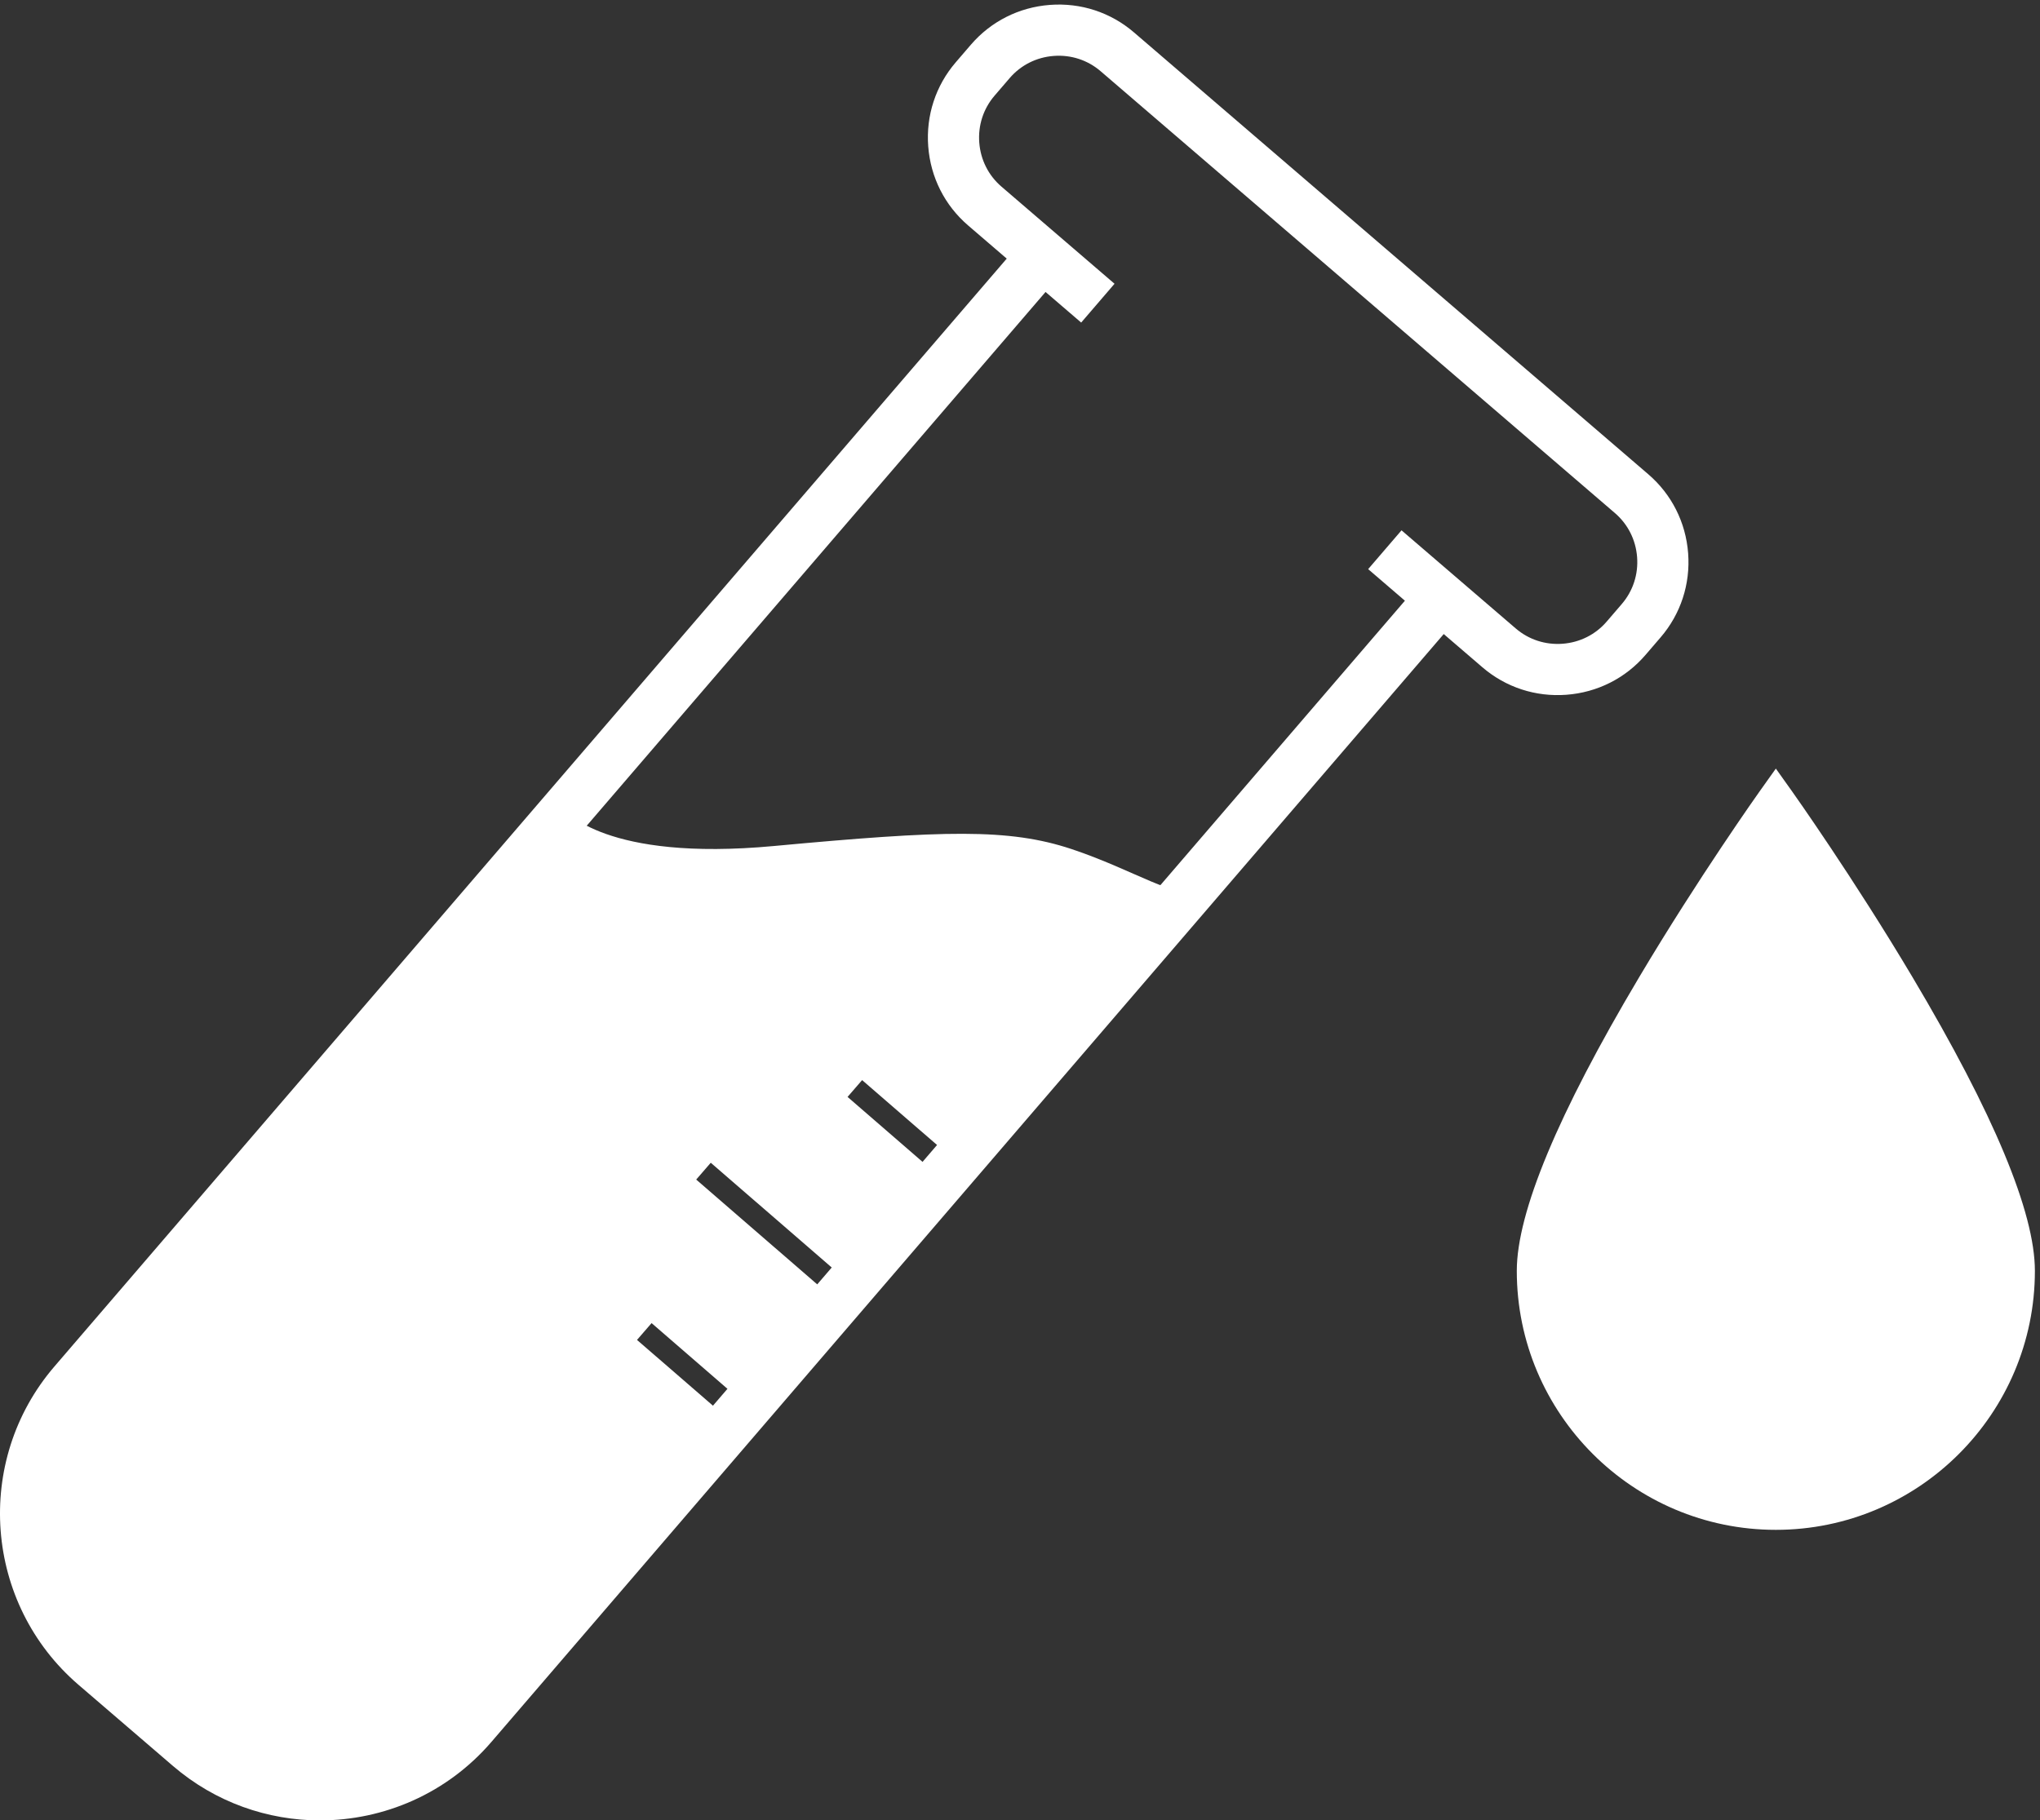
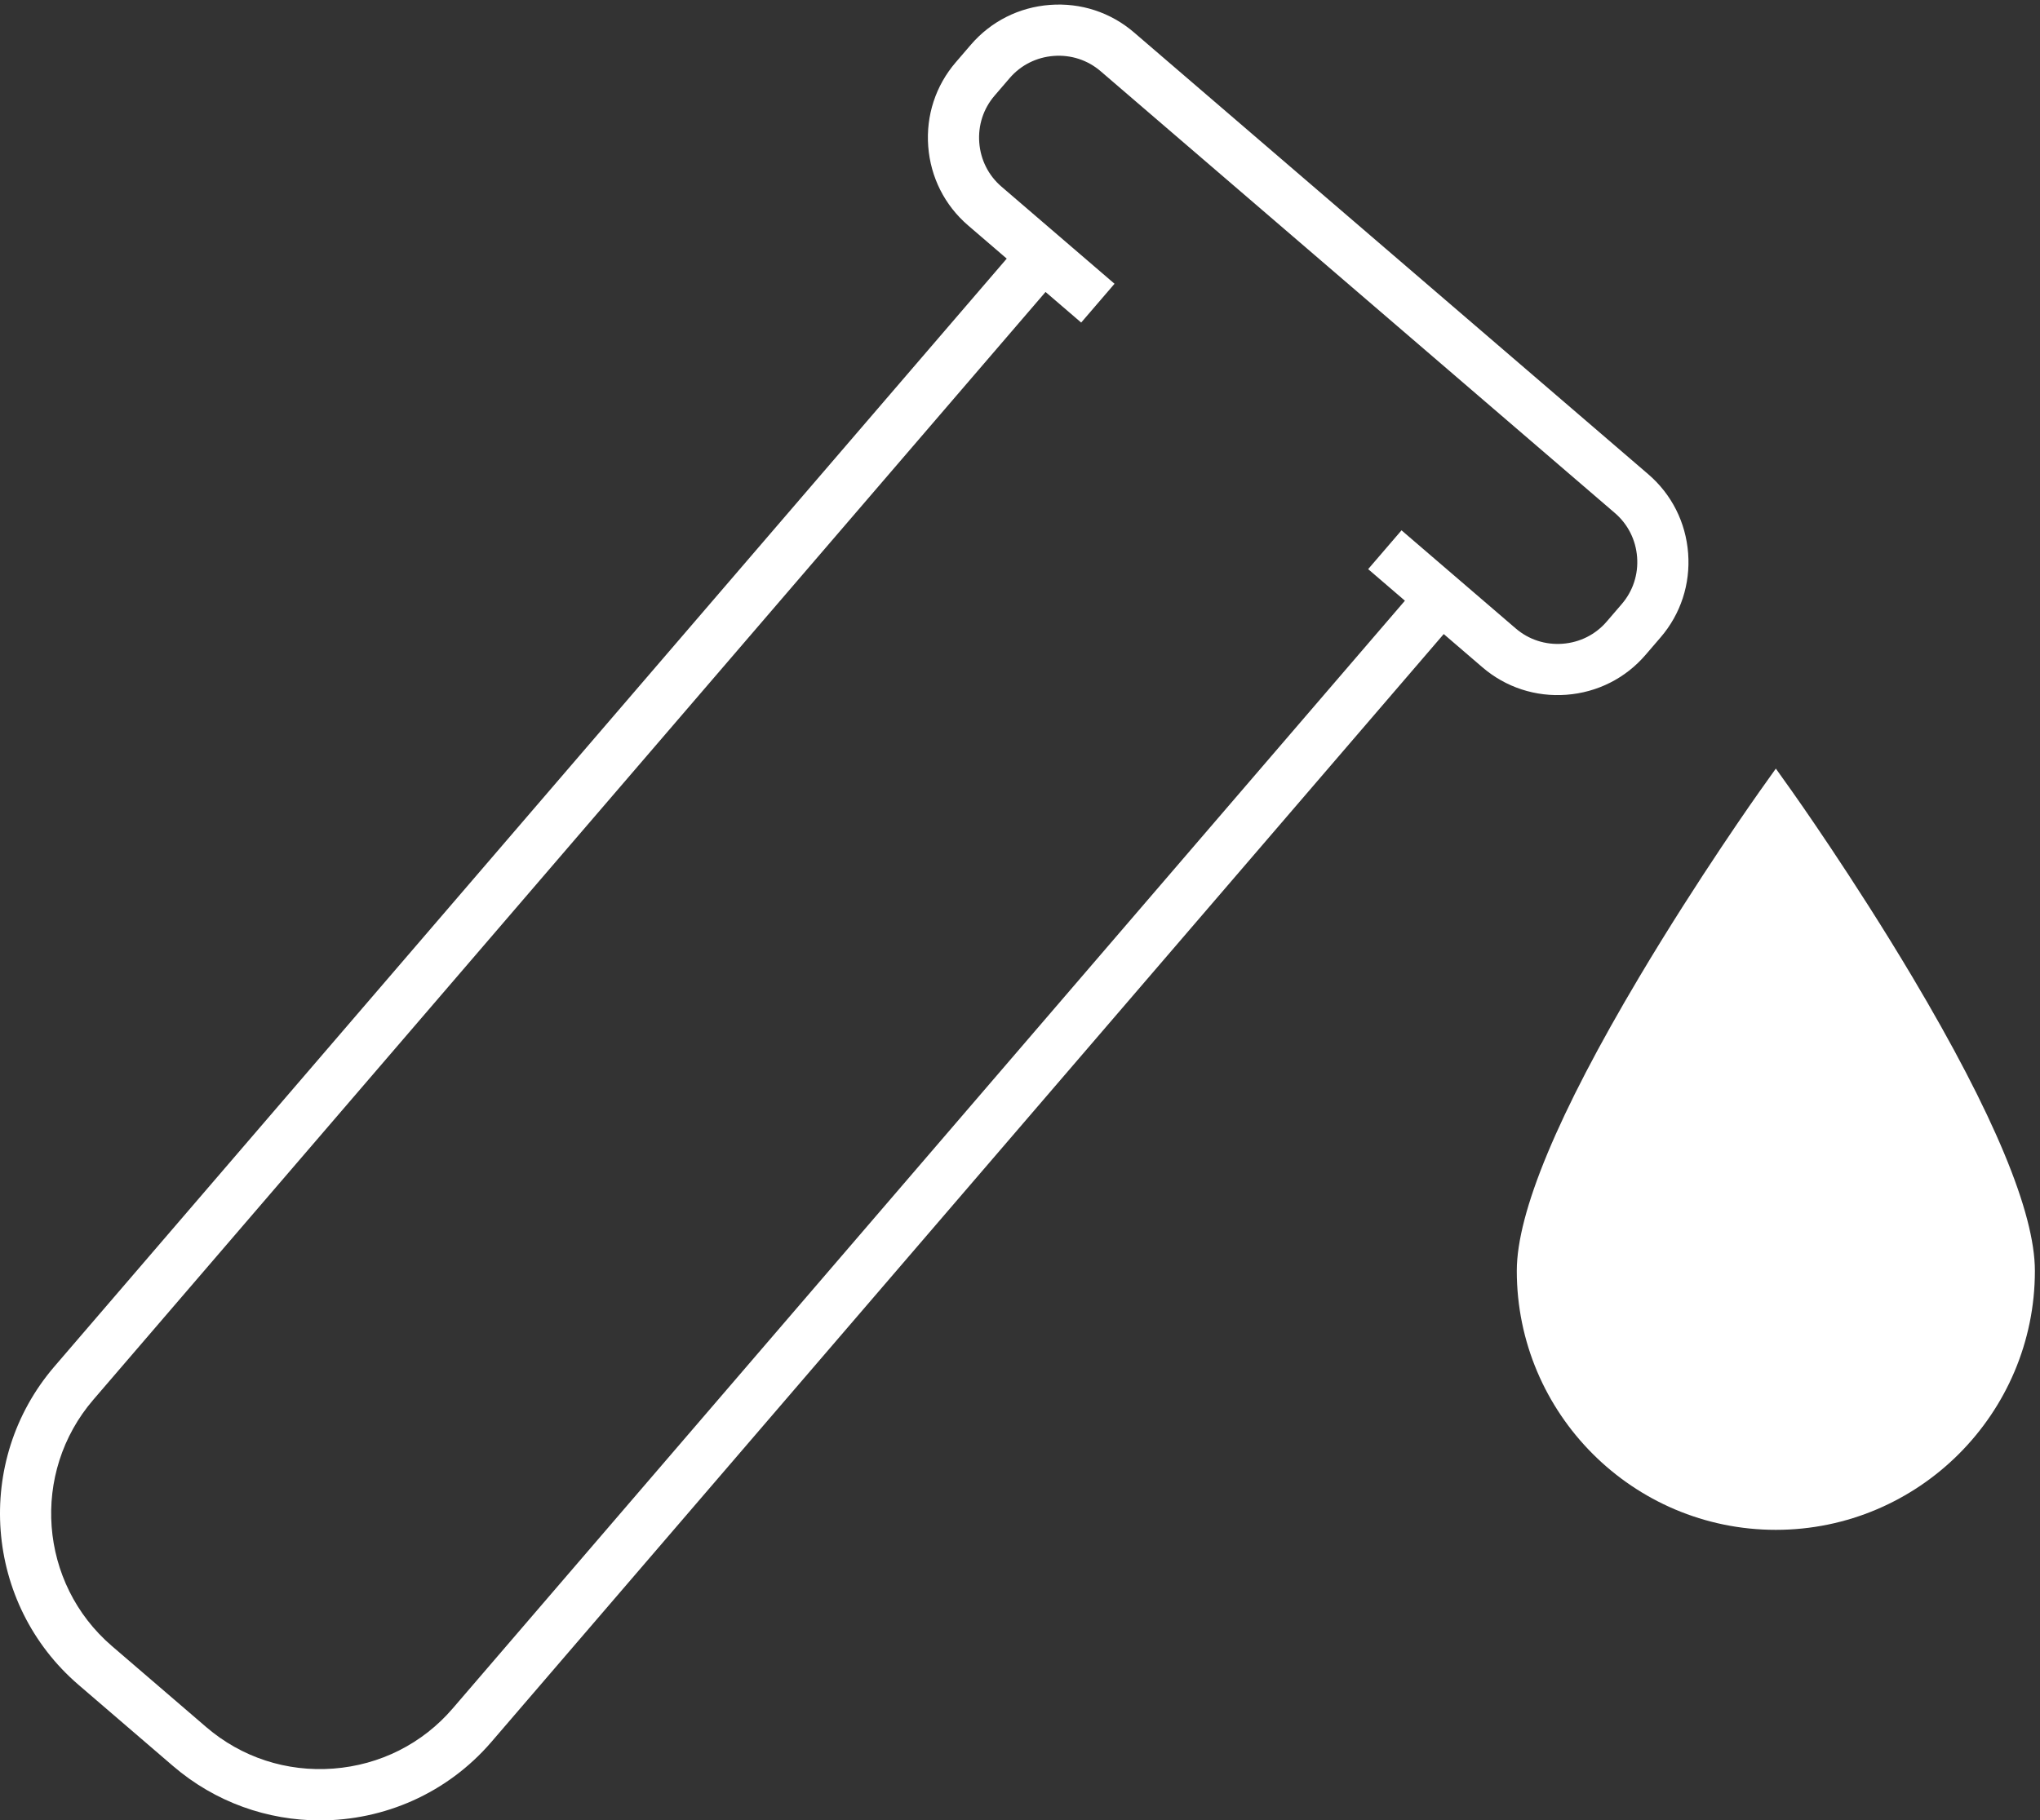
<svg xmlns="http://www.w3.org/2000/svg" version="1.1" id="svg1" width="958.973" height="855.973" viewBox="0 0 958.973 855.973">
  <rect x="0" y="0" width="958.973" height="855.973" fill="#333333" stroke="none" />
  <defs id="defs1" />
  <g id="g1">
    <g id="group-R5">
      <path id="path2" d="m 6759.92,2980.83 c -210.26,353.51 -423.44,653.74 -425.57,656.73 l -57.68,81.05 -57.68,-81.05 c -2.12,-2.99 -215.31,-303.22 -425.57,-656.73 -286.88,-482.35 -432.35,-831.58 -432.35,-1037.99 0,-504.86 410.74,-915.6 915.6,-915.6 504.87,0 915.6,410.74 915.6,915.6 0,206.41 -145.46,555.64 -432.35,1037.99" style="fill:#ffffff;fill-opacity:1;fill-rule:nonzero;stroke:none" transform="matrix(0.133,0,0,-0.133,0,855.973)" />
      <path id="path3" d="M 3695.46,5403.66 329.711,1487.11 C 107.816,1228.89 137.359,838.289 395.57,616.391 L 729.16,329.711 C 853.641,222.738 1013.02,170.719 1178.1,183.16 c 165,12.488 314.8,87.922 421.78,212.41 l 3365.74,3916.56 -129.9,111.63 117.9,137.21 403.74,-346.96 c 45.91,-39.45 104.75,-58.63 165.73,-54.03 60.96,4.61 116.25,32.43 155.7,78.34 l 53.46,62.21 c 39.45,45.91 58.64,104.76 54.03,165.72 -4.61,60.96 -32.43,116.26 -78.34,155.71 L 3890.11,6184.14 c -45.91,39.45 -104.72,58.63 -165.73,54.02 -60.96,-4.61 -116.25,-32.43 -155.7,-78.34 l -53.46,-62.2 c -39.45,-45.91 -58.64,-104.77 -54.03,-165.73 4.61,-60.95 32.43,-116.25 78.34,-155.71 l 399.74,-343.52 -117.9,-137.2 z M 1131.03,0 C 946.73,-0.02 761.656,63.25 611.254,192.512 L 277.664,479.18 C -56.199,766.102 -94.406,1271.14 192.512,1605.01 l 3365.738,3916.56 -136.62,117.41 c -82.56,70.95 -132.58,170.13 -140.83,279.27 -8.26,109.15 26.27,214.72 97.22,297.28 l 53.45,62.2 c 70.95,82.56 170.13,132.57 279.27,140.83 109.27,8.26 214.73,-26.27 297.28,-97.22 L 5825.84,4759.17 c 82.56,-70.95 132.58,-170.13 140.83,-279.28 8.26,-109.14 -26.27,-214.71 -97.22,-297.27 l -53.45,-62.2 c -70.95,-82.56 -170.13,-132.58 -279.27,-140.83 -109.11,-8.27 -214.71,26.27 -297.28,97.22 L 5102.82,4194.22 1737.08,277.672 C 1579.42,94.199 1355.82,0.02 1131.03,0" style="fill:#ffffff;fill-opacity:1;fill-rule:nonzero;stroke:none" transform="matrix(0.133,0,0,-0.133,0,855.973)" />
-       <path id="path4" d="m 2251.49,1698.68 51.5,59.45 322.99,-279.77 320.04,366.86 -485.31,420.38 51.49,59.45 485.52,-420.56 323.74,371.1 -325.8,282.21 51.49,59.45 326.01,-282.39 840.43,963.39 c -42.55,-49.52 -205.93,62.7 -426.74,136 -220.81,73.31 -450.38,66.53 -1051.54,10.6 -601.16,-55.94 -732.28,128.2 -738.22,121.29 L 261.109,1546.06 c 0,0 -297.753,-344.76 -84.675,-799.599 0,0 533.566,-629.91 799.164,-638.422 0,0 298.142,-71.277 535.962,92.863 l 1062.71,1218.188 -322.78,279.59" style="fill:#ffffff;fill-opacity:1;fill-rule:nonzero;stroke:none" transform="matrix(0.133,0,0,-0.133,0,855.973)" />
    </g>
  </g>
</svg>